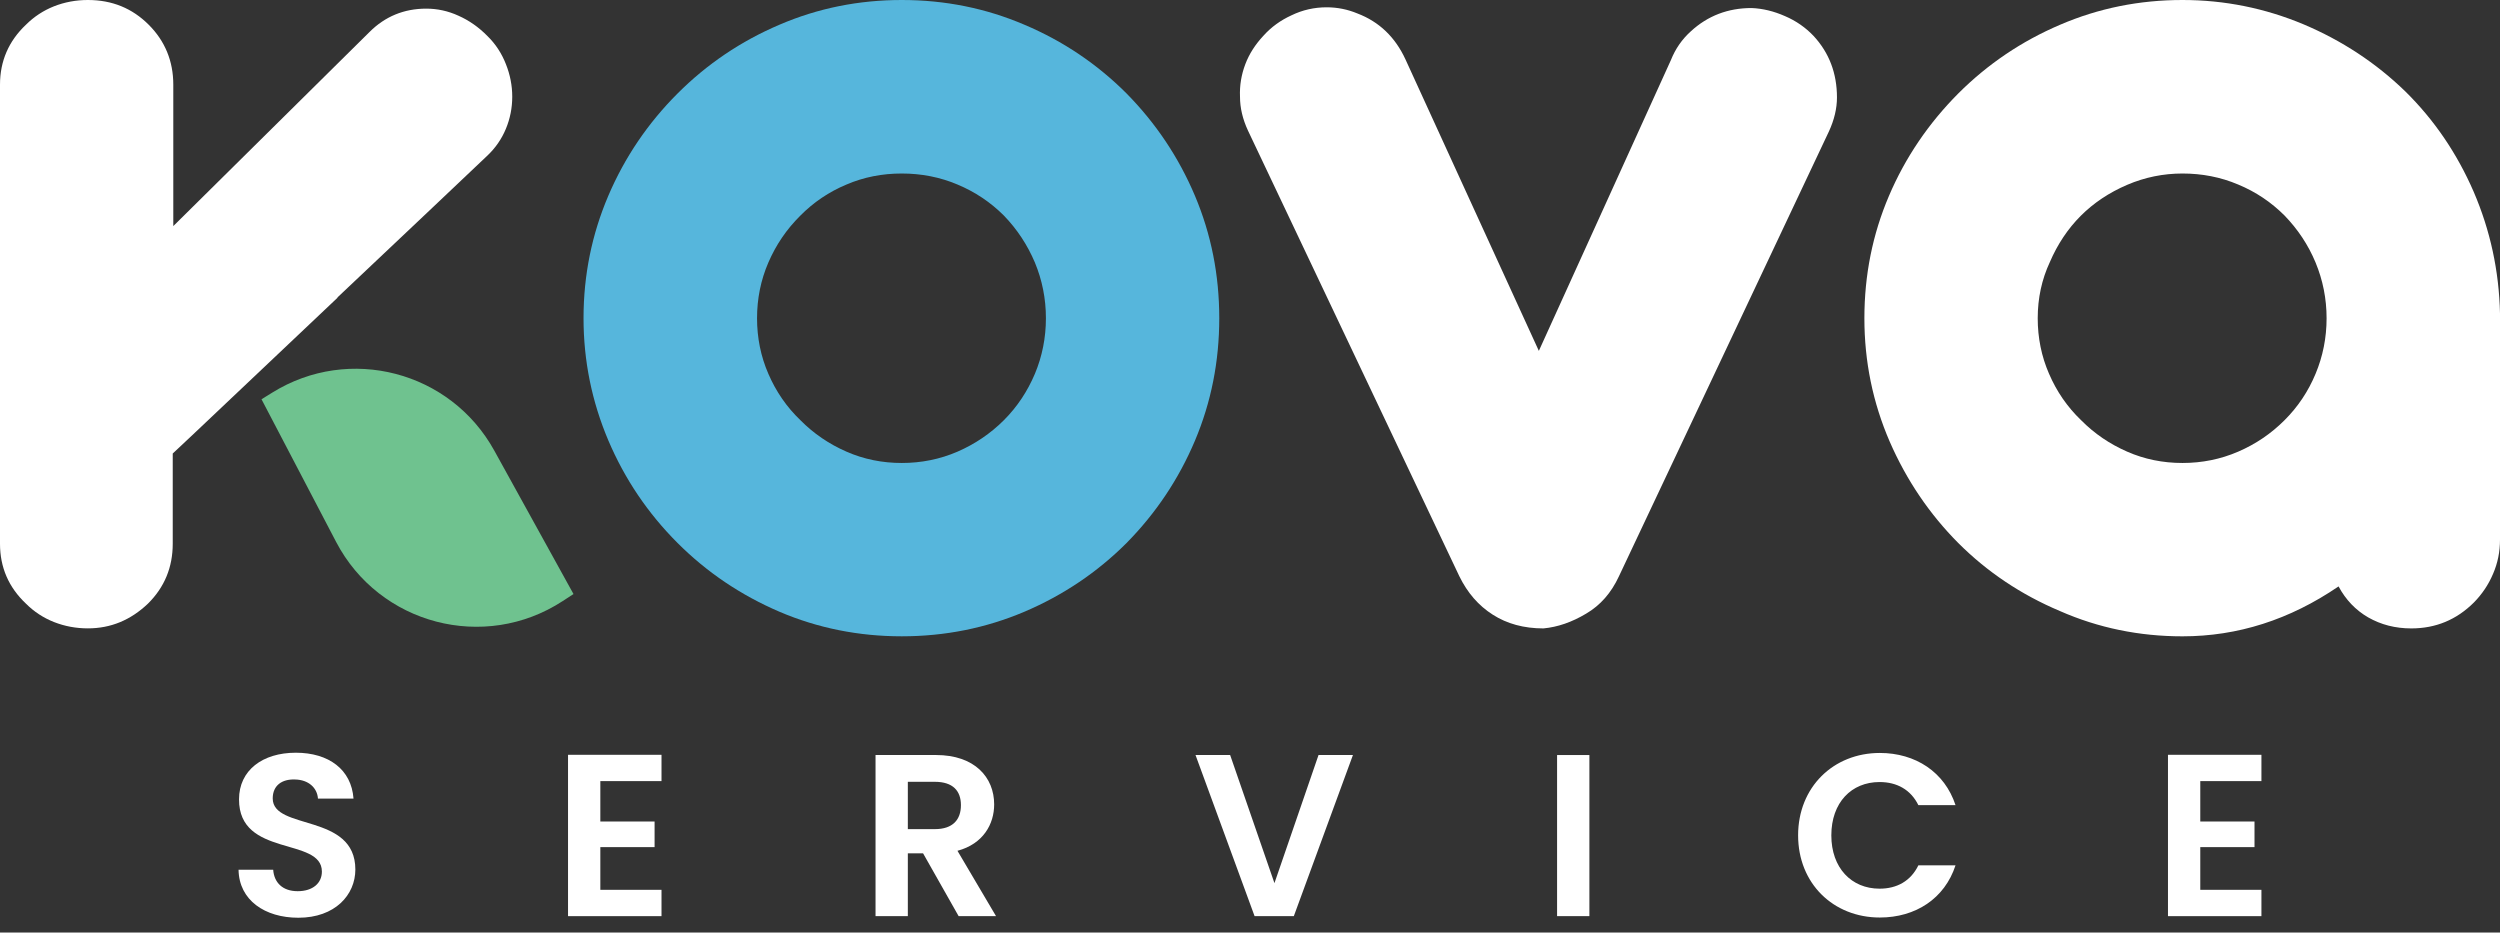
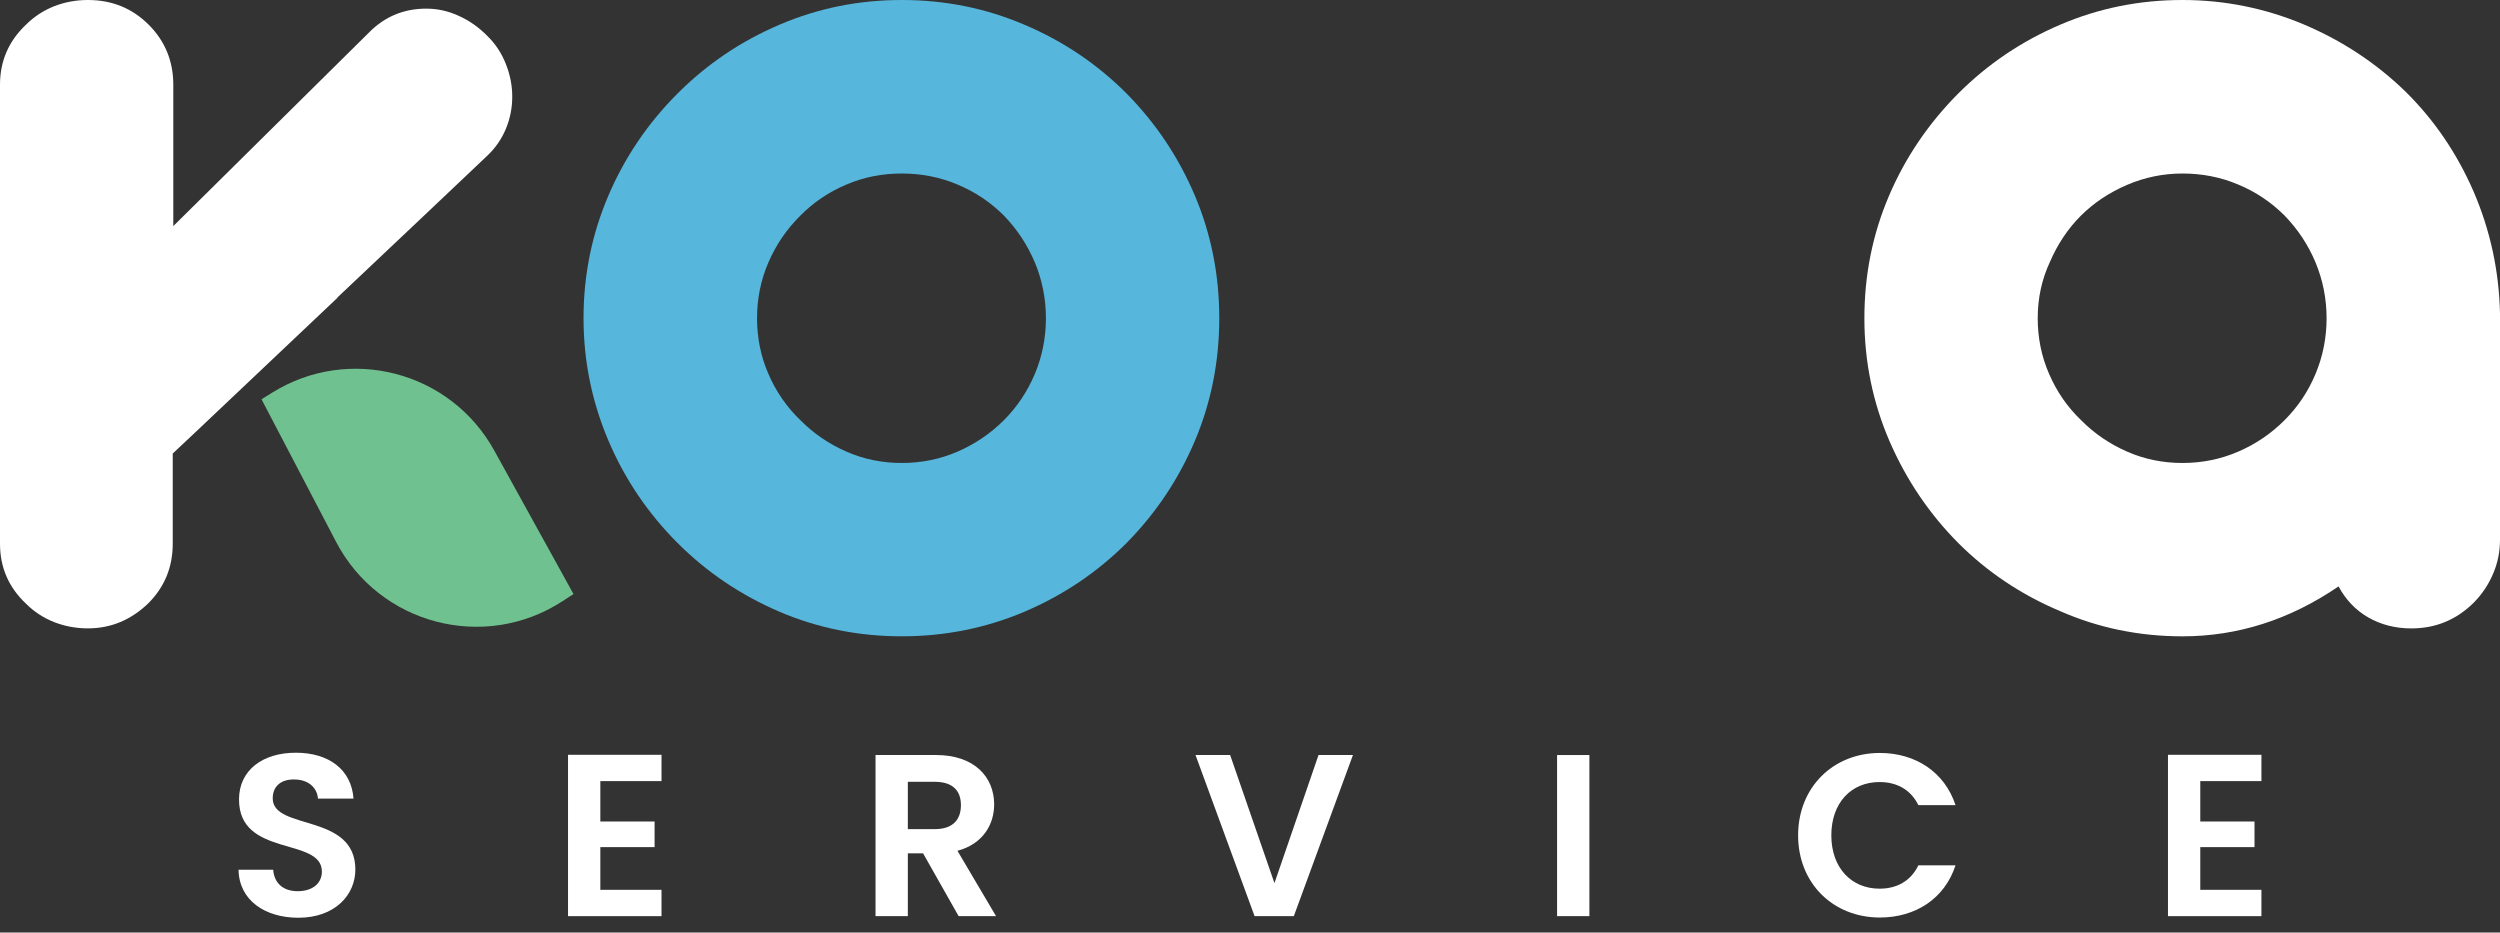
<svg xmlns="http://www.w3.org/2000/svg" width="126" height="47" viewBox="0 0 126 47" fill="none">
  <rect x="0" y="0" width="126" height="47" fill="#333333" stroke="none" />
  <path d="M25.817 4.875C25.817 5.437 25.71 5.978 25.497 6.491C25.285 7.004 24.966 7.468 24.54 7.865L21.561 10.688L17.005 14.993L17.014 15.003L9.808 21.822L8.706 22.857V27.404C8.706 28.593 8.289 29.6 7.458 30.422C6.587 31.253 5.581 31.67 4.43 31.67C3.83 31.67 3.26 31.563 2.718 31.35C2.185 31.138 1.712 30.829 1.306 30.422C0.435 29.6 0 28.593 0 27.404V4.266C0 3.086 0.435 2.07 1.306 1.248C1.712 0.842 2.185 0.532 2.718 0.319C3.26 0.106 3.83 0 4.43 0C5.649 0 6.664 0.416 7.496 1.248C8.319 2.07 8.734 3.086 8.734 4.266V11.395L18.62 1.616C19.403 0.832 20.361 0.435 21.484 0.435C22.035 0.435 22.586 0.552 23.108 0.793C23.631 1.025 24.124 1.364 24.569 1.819C24.975 2.215 25.285 2.689 25.497 3.231C25.71 3.763 25.817 4.314 25.817 4.875Z" fill="white" />
  <path d="M28.904 29.939L28.352 30.299C24.411 32.862 19.118 31.476 16.939 27.31L13.18 20.123L13.726 19.785C17.602 17.379 22.704 18.711 24.91 22.706L28.904 29.939Z" fill="#6FC28F" />
  <path d="M60.227 9.871C59.408 7.933 58.258 6.213 56.778 4.71C55.298 3.23 53.585 2.073 51.632 1.247C49.686 0.413 47.62 0 45.449 0C43.278 0 41.22 0.413 39.282 1.247C37.343 2.073 35.63 3.23 34.151 4.71C32.648 6.213 31.484 7.933 30.657 9.871C29.831 11.81 29.41 13.861 29.41 16.039C29.41 18.187 29.831 20.239 30.657 22.191C31.484 24.138 32.648 25.866 34.151 27.368C35.63 28.848 37.343 29.997 39.282 30.831C41.22 31.658 43.278 32.07 45.449 32.07C47.62 32.07 49.686 31.657 51.632 30.831C53.585 29.997 55.298 28.847 56.778 27.368C58.258 25.866 59.408 24.145 60.227 22.207C61.045 20.269 61.451 18.21 61.451 16.039C61.451 13.861 61.045 11.81 60.227 9.871ZM52.158 18.841C51.782 19.729 51.264 20.51 50.595 21.178C49.919 21.854 49.138 22.38 48.259 22.763C47.373 23.146 46.434 23.334 45.449 23.334C44.465 23.334 43.534 23.146 42.662 22.763C41.783 22.379 41.01 21.854 40.341 21.178C39.642 20.509 39.109 19.728 38.726 18.841C38.343 17.962 38.155 17.023 38.155 16.04C38.155 15.056 38.343 14.117 38.726 13.23C39.109 12.344 39.642 11.555 40.341 10.864C41.01 10.188 41.783 9.669 42.662 9.301C43.534 8.926 44.465 8.745 45.449 8.745C46.434 8.745 47.373 8.926 48.259 9.301C49.138 9.669 49.919 10.188 50.595 10.864C51.264 11.555 51.782 12.344 52.158 13.23C52.526 14.117 52.714 15.056 52.714 16.04C52.714 17.023 52.526 17.962 52.158 18.841Z" fill="#56B6DC" />
-   <path d="M91.411 1.818C91.005 1.389 90.523 1.051 89.96 0.811C89.397 0.563 88.841 0.428 88.277 0.405C87.091 0.405 86.069 0.796 85.22 1.577C84.769 1.983 84.439 2.464 84.214 3.027L77.558 17.684L70.834 2.99C70.316 1.87 69.512 1.096 68.408 0.676C67.92 0.473 67.401 0.368 66.867 0.368C66.236 0.368 65.643 0.503 65.088 0.773C64.546 1.021 64.073 1.359 63.675 1.803C63.27 2.238 62.962 2.712 62.766 3.23C62.563 3.763 62.472 4.312 62.496 4.875C62.496 5.439 62.631 6.01 62.901 6.588L73.554 29.05C73.96 29.877 74.516 30.523 75.237 30.98C75.951 31.439 76.807 31.672 77.79 31.672C78.512 31.604 79.225 31.356 79.939 30.929C80.66 30.507 81.209 29.877 81.592 29.05L92.177 6.625C92.447 6.039 92.583 5.468 92.583 4.912C92.583 3.696 92.192 2.667 91.411 1.818Z" fill="white" />
  <path d="M124.675 9.669C123.834 7.731 122.685 6.041 121.227 4.606C119.747 3.171 118.034 2.044 116.096 1.225C114.158 0.414 112.122 0 109.996 0C107.825 0 105.766 0.414 103.828 1.248C101.89 2.074 100.178 3.231 98.697 4.711C97.203 6.213 96.03 7.934 95.204 9.872C94.377 11.81 93.965 13.861 93.965 16.04C93.965 18.211 94.386 20.284 95.242 22.26C96.091 24.206 97.248 25.91 98.698 27.369C100.155 28.825 101.86 29.968 103.815 30.794C105.76 31.651 107.826 32.071 109.997 32.071C112.776 32.071 115.398 31.238 117.863 29.555C118.223 30.223 118.719 30.749 119.357 31.117C120.003 31.485 120.724 31.672 121.529 31.672C122.761 31.672 123.813 31.237 124.692 30.358C125.089 29.952 125.413 29.479 125.646 28.931C125.886 28.383 126 27.804 126 27.195V15.799C125.952 13.65 125.509 11.607 124.675 9.669ZM116.704 18.841C116.336 19.728 115.81 20.51 115.142 21.177C114.466 21.854 113.691 22.38 112.805 22.763C111.919 23.146 110.98 23.334 109.996 23.334C109.012 23.334 108.08 23.146 107.209 22.763C106.33 22.379 105.556 21.854 104.887 21.177C104.189 20.509 103.655 19.728 103.273 18.841C102.889 17.962 102.701 17.023 102.701 16.04C102.701 15.025 102.905 14.086 103.31 13.215C104.092 11.397 105.391 10.097 107.209 9.316C108.103 8.933 109.035 8.745 109.996 8.745C110.981 8.745 111.92 8.925 112.805 9.301C113.692 9.669 114.466 10.188 115.142 10.864C115.81 11.555 116.336 12.344 116.704 13.23C117.072 14.117 117.26 15.056 117.26 16.04C117.26 17.023 117.072 17.962 116.704 18.841Z" fill="white" />
  <path d="M15.037 46.254C13.35 46.254 12.047 45.37 12.023 43.835H13.769C13.815 44.486 14.246 44.916 15.001 44.916C15.769 44.916 16.223 44.508 16.223 43.928C16.223 42.171 12.036 43.229 12.047 40.286C12.047 38.822 13.233 37.937 14.909 37.937C16.572 37.937 17.712 38.785 17.817 40.251H16.025C15.99 39.716 15.56 39.297 14.862 39.286C14.222 39.263 13.745 39.577 13.745 40.241C13.745 41.869 17.91 40.962 17.91 43.823C17.91 45.103 16.886 46.254 15.037 46.254Z" fill="white" />
  <path d="M33.34 39.368H30.257V41.404H32.991V42.695H30.257V44.847H33.34V46.174H28.629V38.042H33.34V39.368Z" fill="white" />
  <path d="M47.175 38.053C49.129 38.053 50.106 39.181 50.106 40.542C50.106 41.531 49.559 42.531 48.256 42.88L50.199 46.172H48.314L46.523 43.008H45.755V46.172H44.127V38.052H47.175V38.053ZM47.116 39.403H45.755V41.788H47.116C48.024 41.788 48.431 41.31 48.431 40.579C48.431 39.857 48.024 39.403 47.116 39.403Z" fill="white" />
  <path d="M66.454 38.053H68.188L65.209 46.173H63.231L60.254 38.053H61.999L64.232 44.51L66.454 38.053Z" fill="white" />
  <path d="M80.105 38.054H78.477V46.173H80.105V38.054Z" fill="white" />
  <path d="M94.743 37.949C96.545 37.949 98.011 38.915 98.558 40.578H96.685C96.301 39.799 95.603 39.415 94.73 39.415C93.311 39.415 92.299 40.45 92.299 42.102C92.299 43.742 93.311 44.789 94.73 44.789C95.603 44.789 96.301 44.405 96.685 43.614H98.558C98.011 45.289 96.545 46.243 94.743 46.243C92.404 46.243 90.625 44.533 90.625 42.102C90.624 39.671 92.403 37.949 94.743 37.949Z" fill="white" />
-   <path d="M113.976 39.368H110.894V41.404H113.627V42.695H110.894V44.847H113.976V46.174H109.266V38.042H113.976V39.368Z" fill="white" />
+   <path d="M113.976 39.368H110.894V41.404H113.627V42.695H110.894V44.847H113.976V46.174H109.266V38.042H113.976V39.368" fill="white" />
</svg>